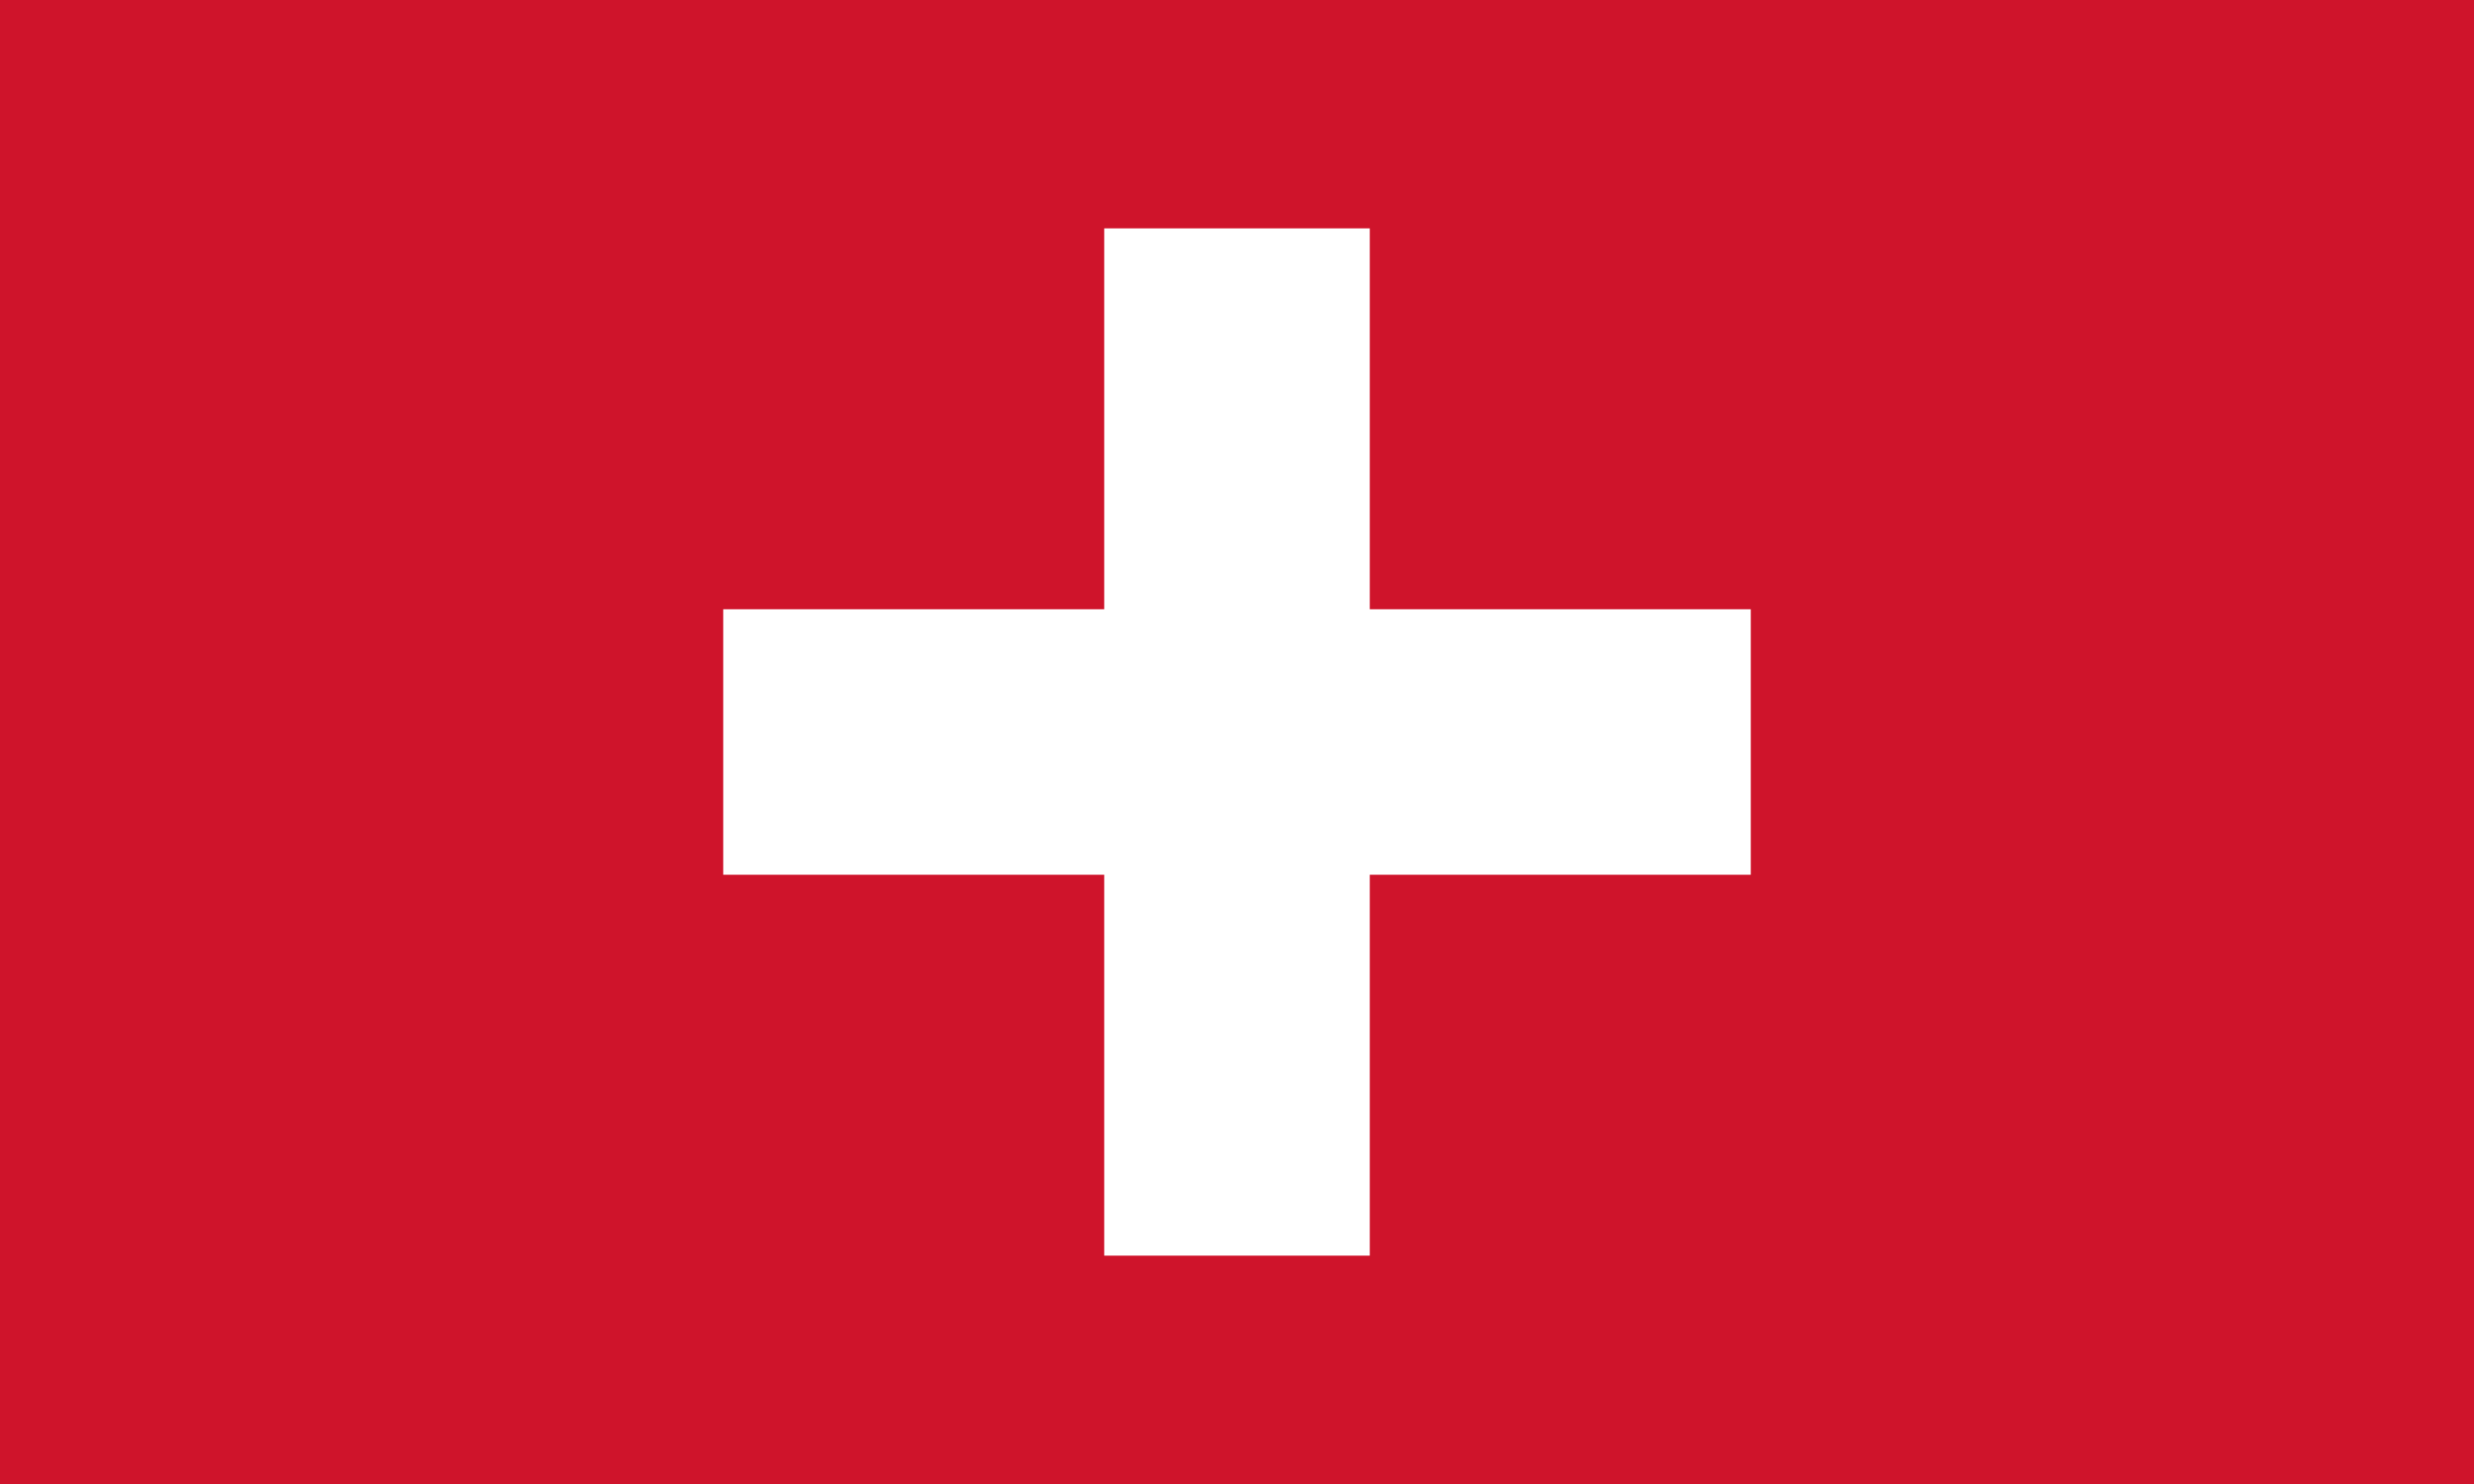
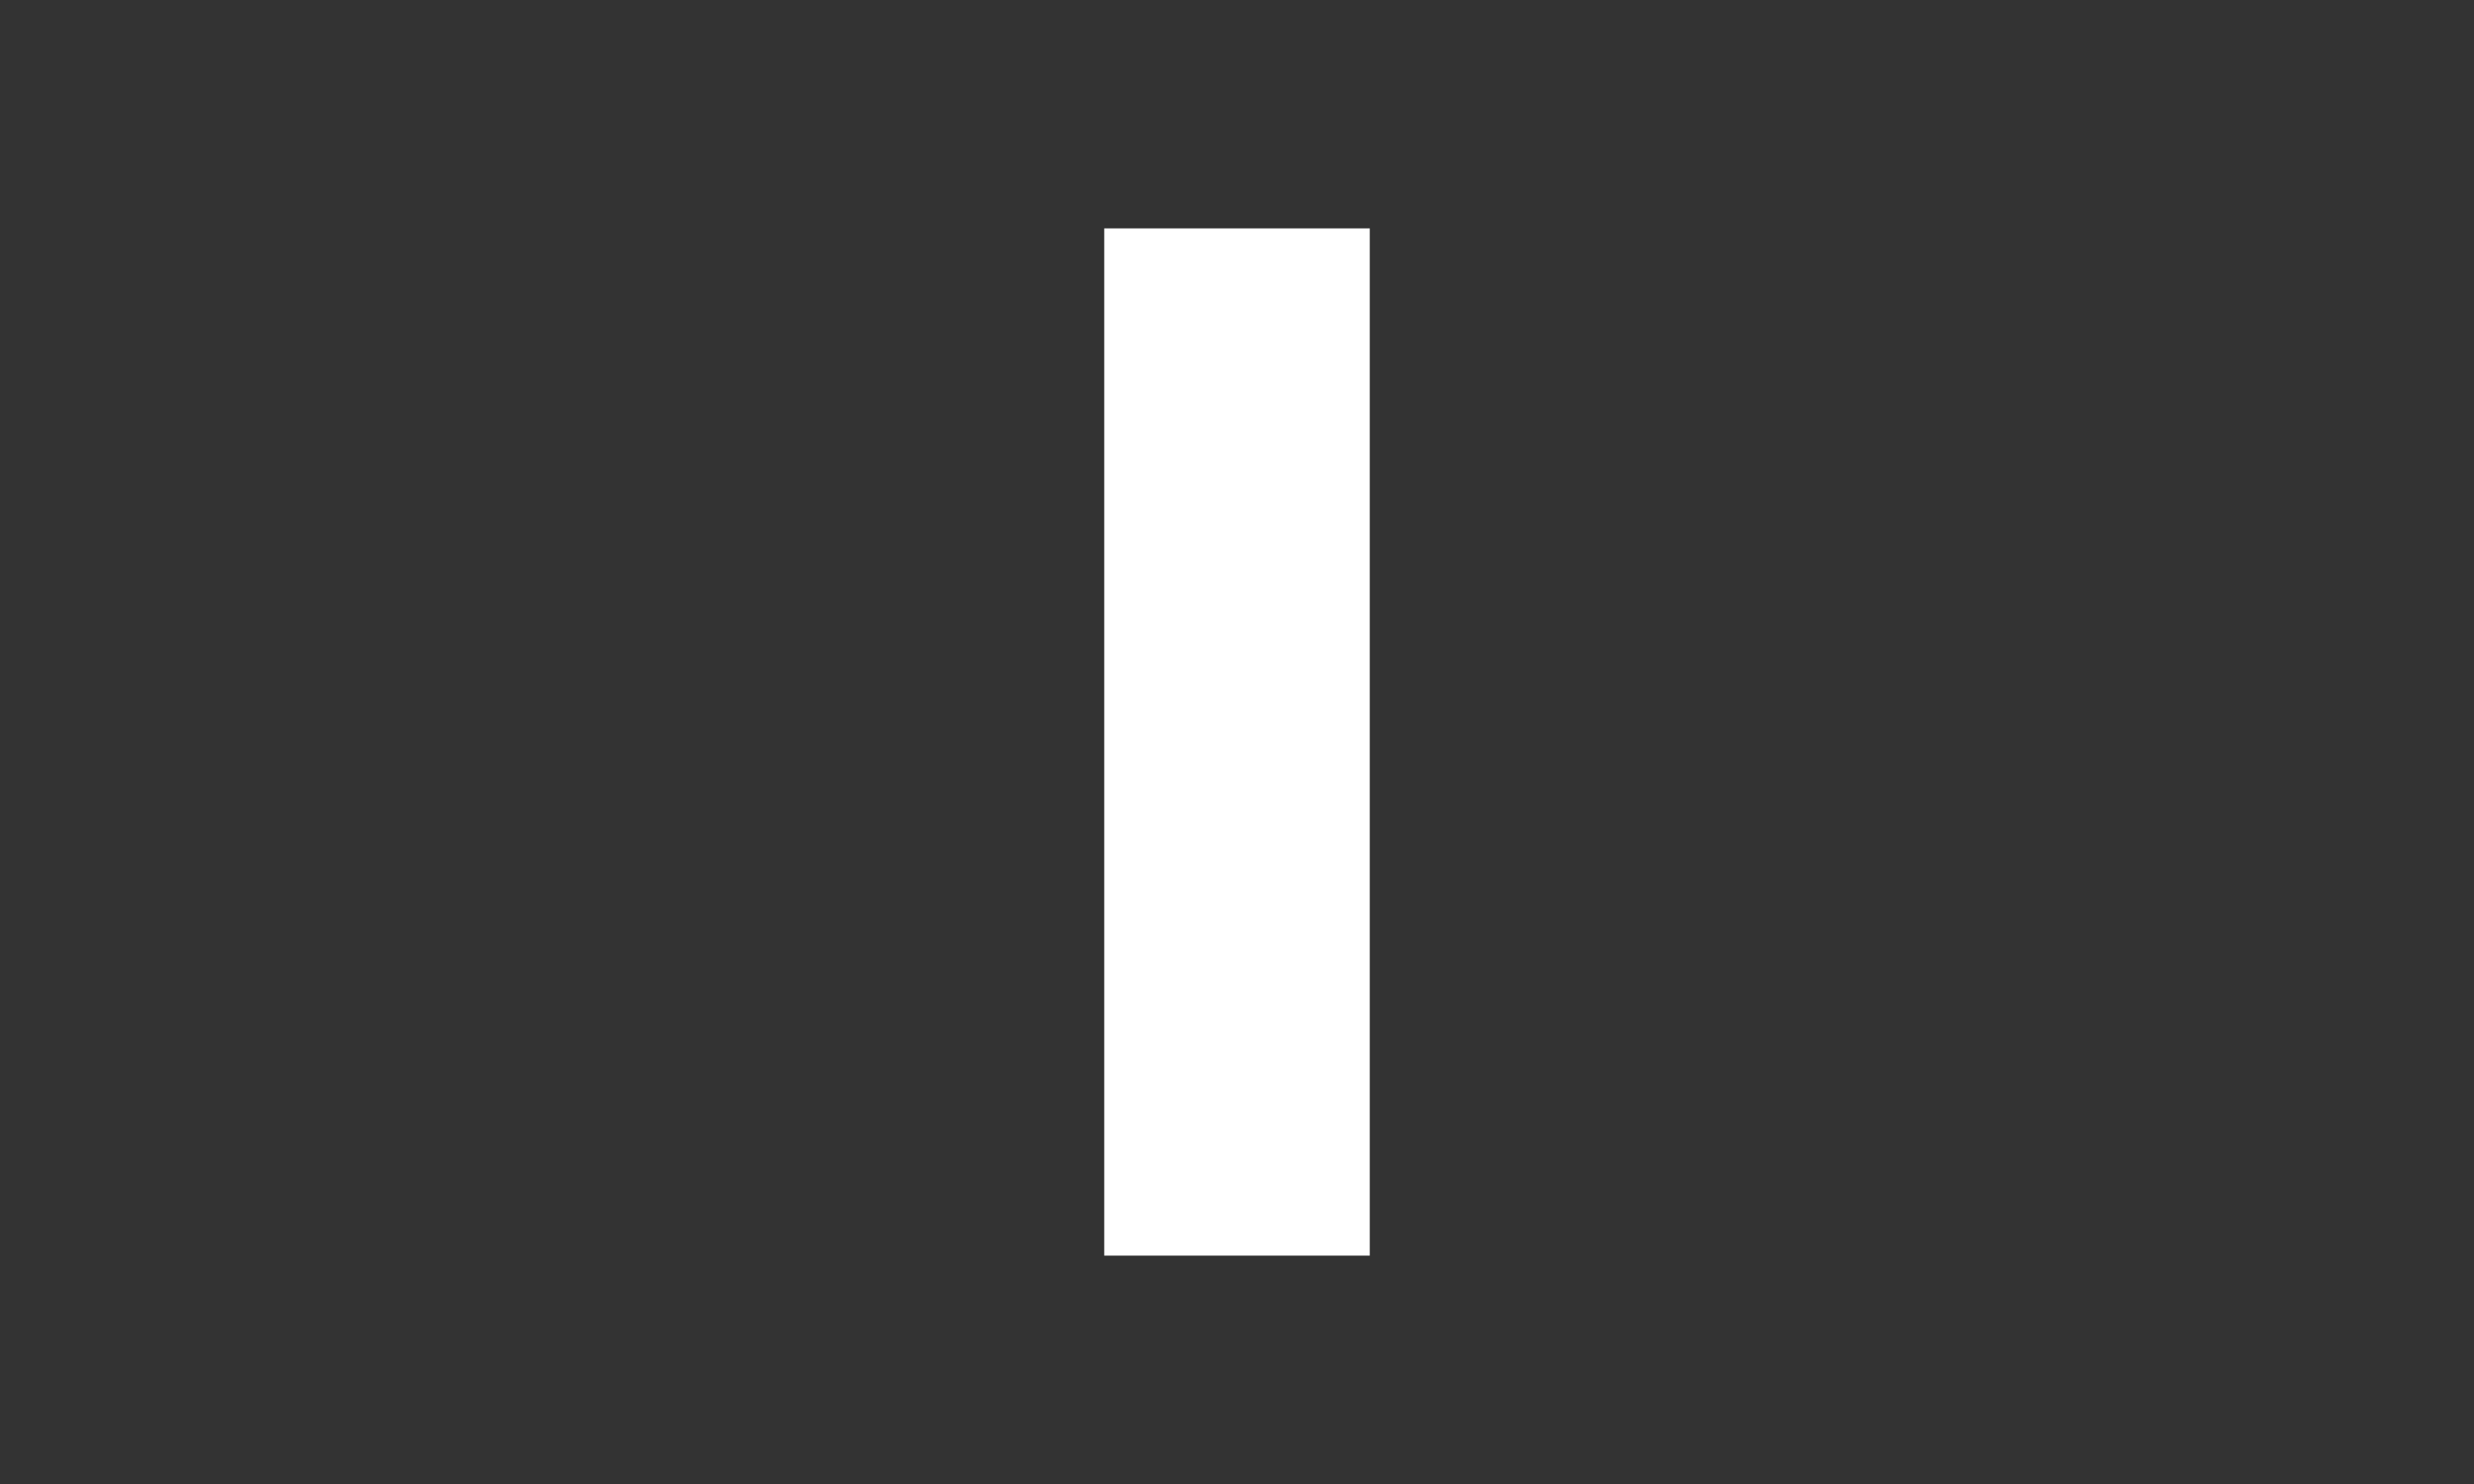
<svg xmlns="http://www.w3.org/2000/svg" version="1.1" id="Layer_1" x="0px" y="0px" viewBox="0 0 300 180" style="enable-background:new 0 0 300 180;" xml:space="preserve">
  <rect x="0" y="0" width="300" height="180" fill="#333333" stroke="none" />
  <style type="text/css">
	.st0{fill:#CF142B;}
	.st1{fill:#FFFFFF;}
</style>
-   <rect x="60" y="-60" transform="matrix(-1.836970e-16 1 -1 -1.836970e-16 240 -60)" class="st0" width="180" height="300" />
-   <rect x="133.9" y="27.7" transform="matrix(-1.836970e-16 1 -1 -1.836970e-16 240 -60)" class="st1" width="32.2" height="124.6" />
  <rect x="133.9" y="27.7" transform="matrix(-1 -1.224647e-16 1.224647e-16 -1 300 180)" class="st1" width="32.2" height="124.6" />
</svg>